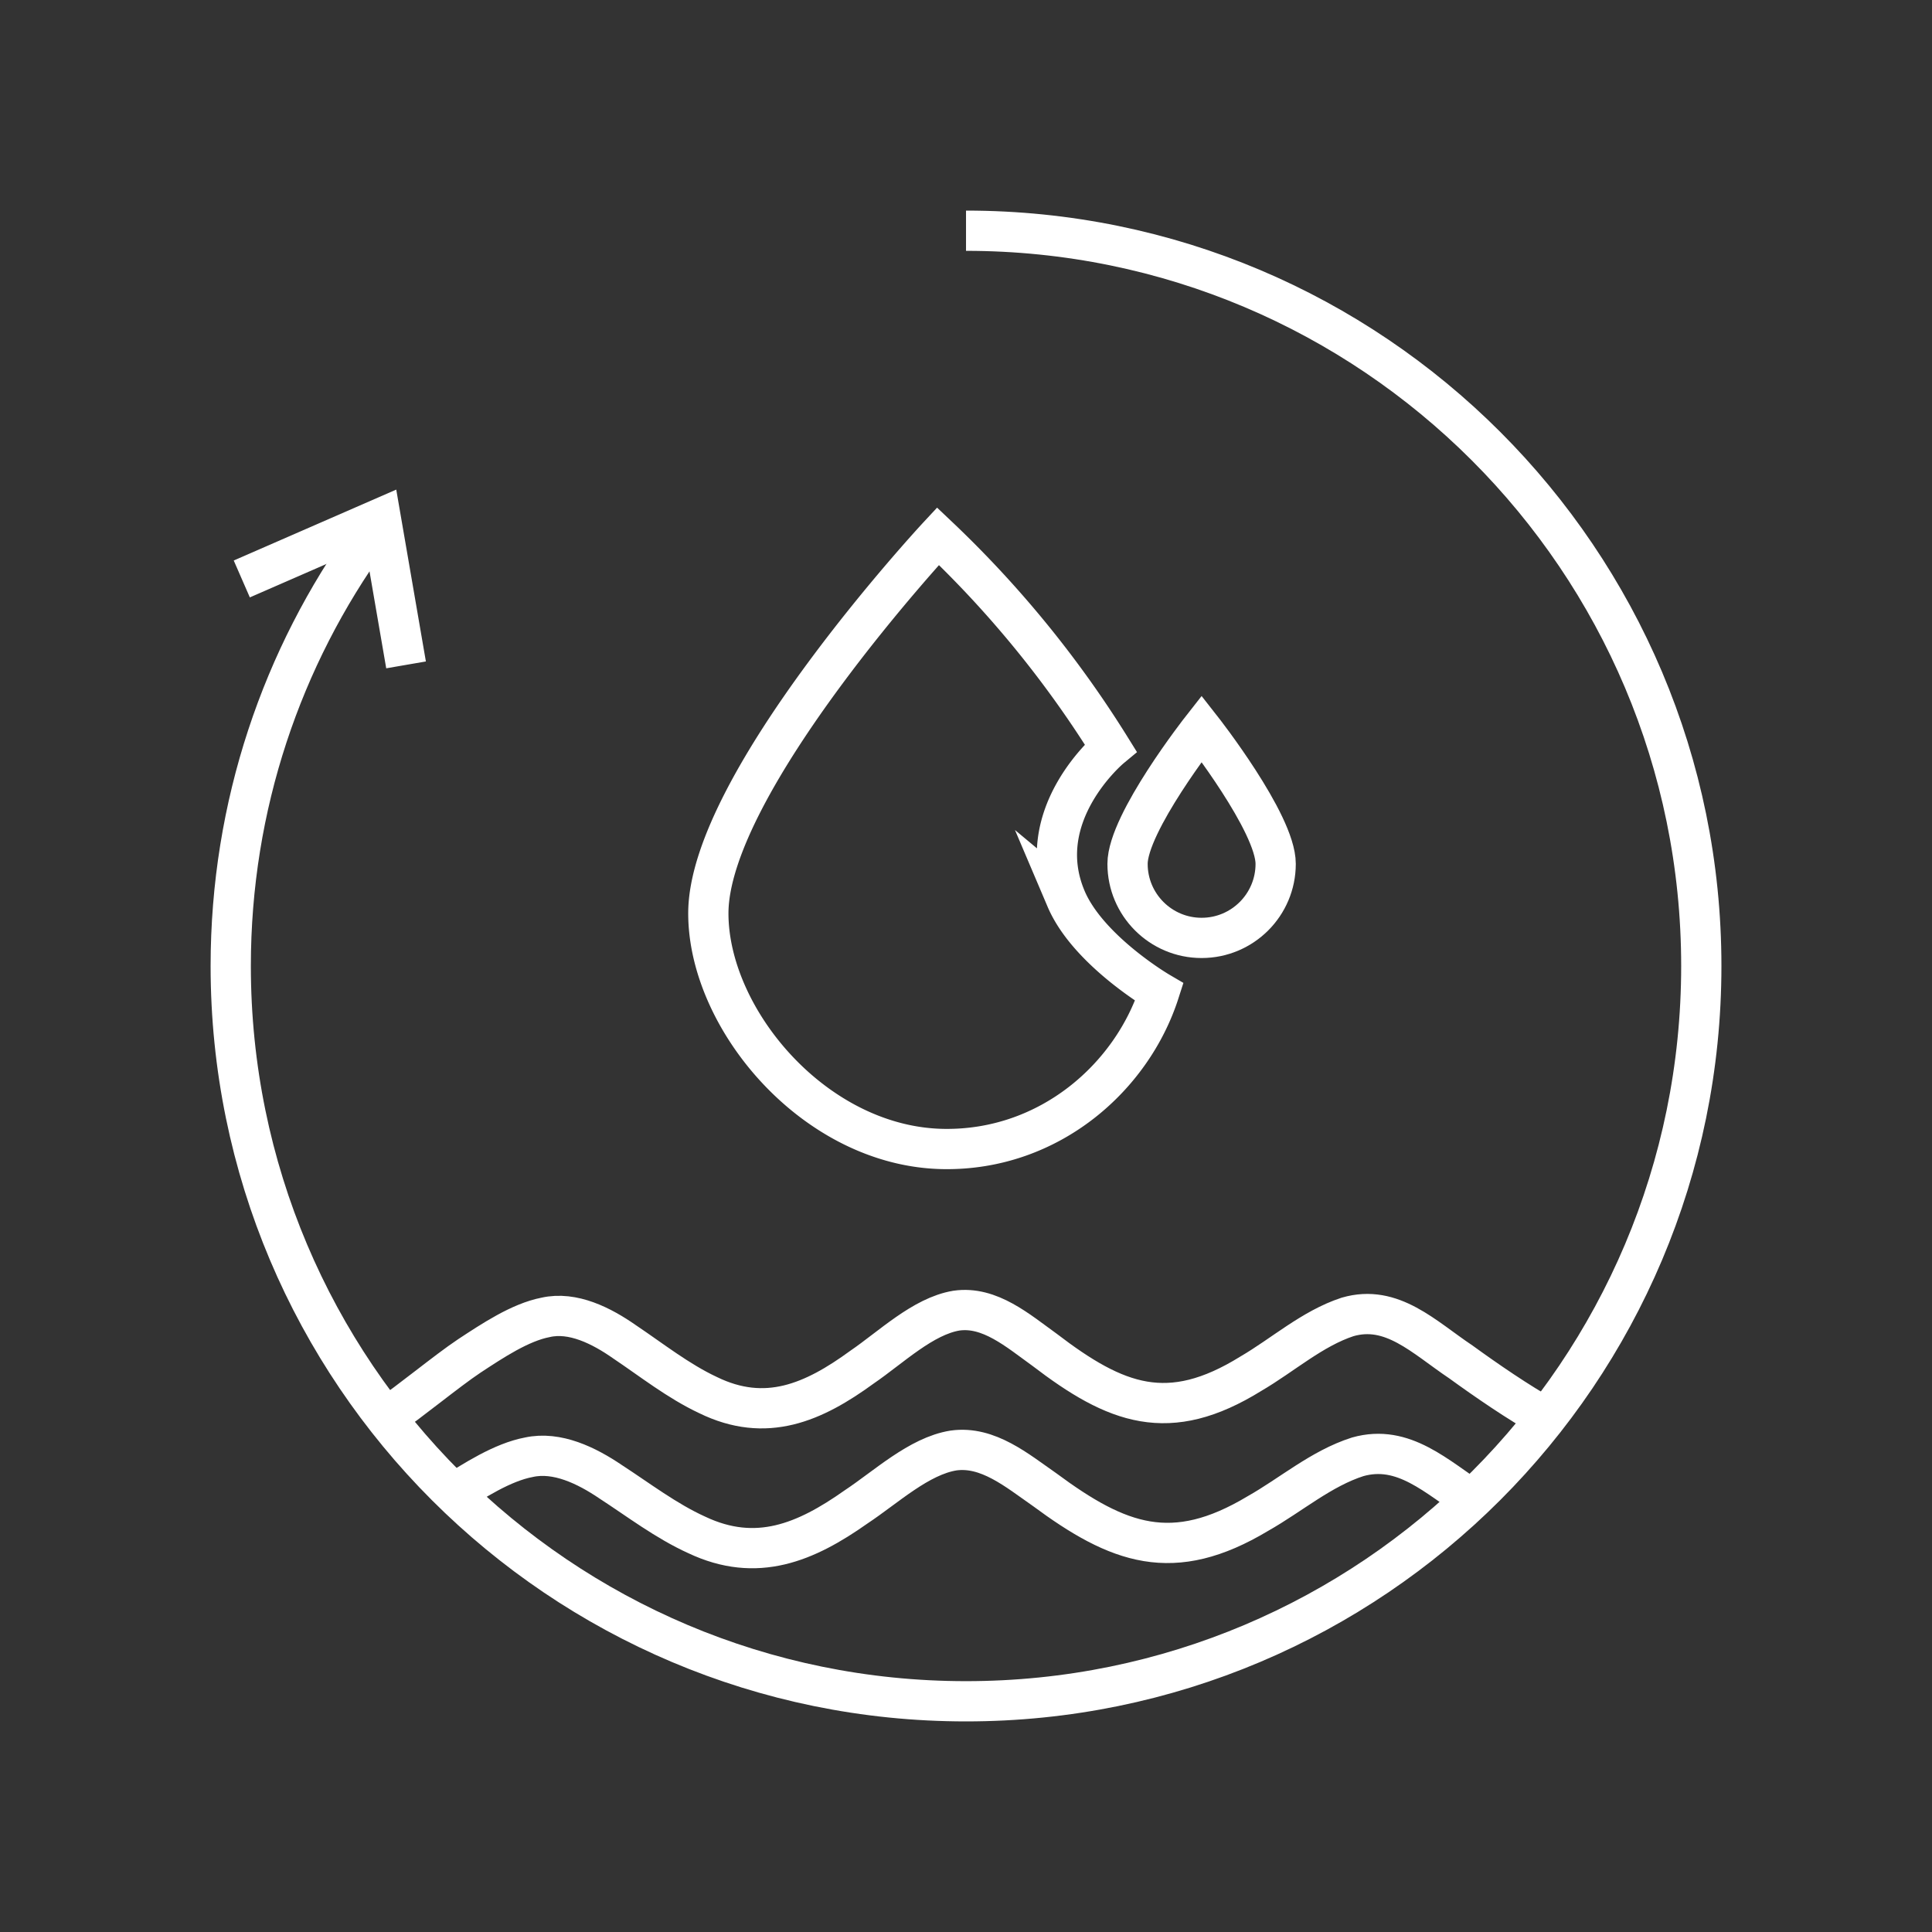
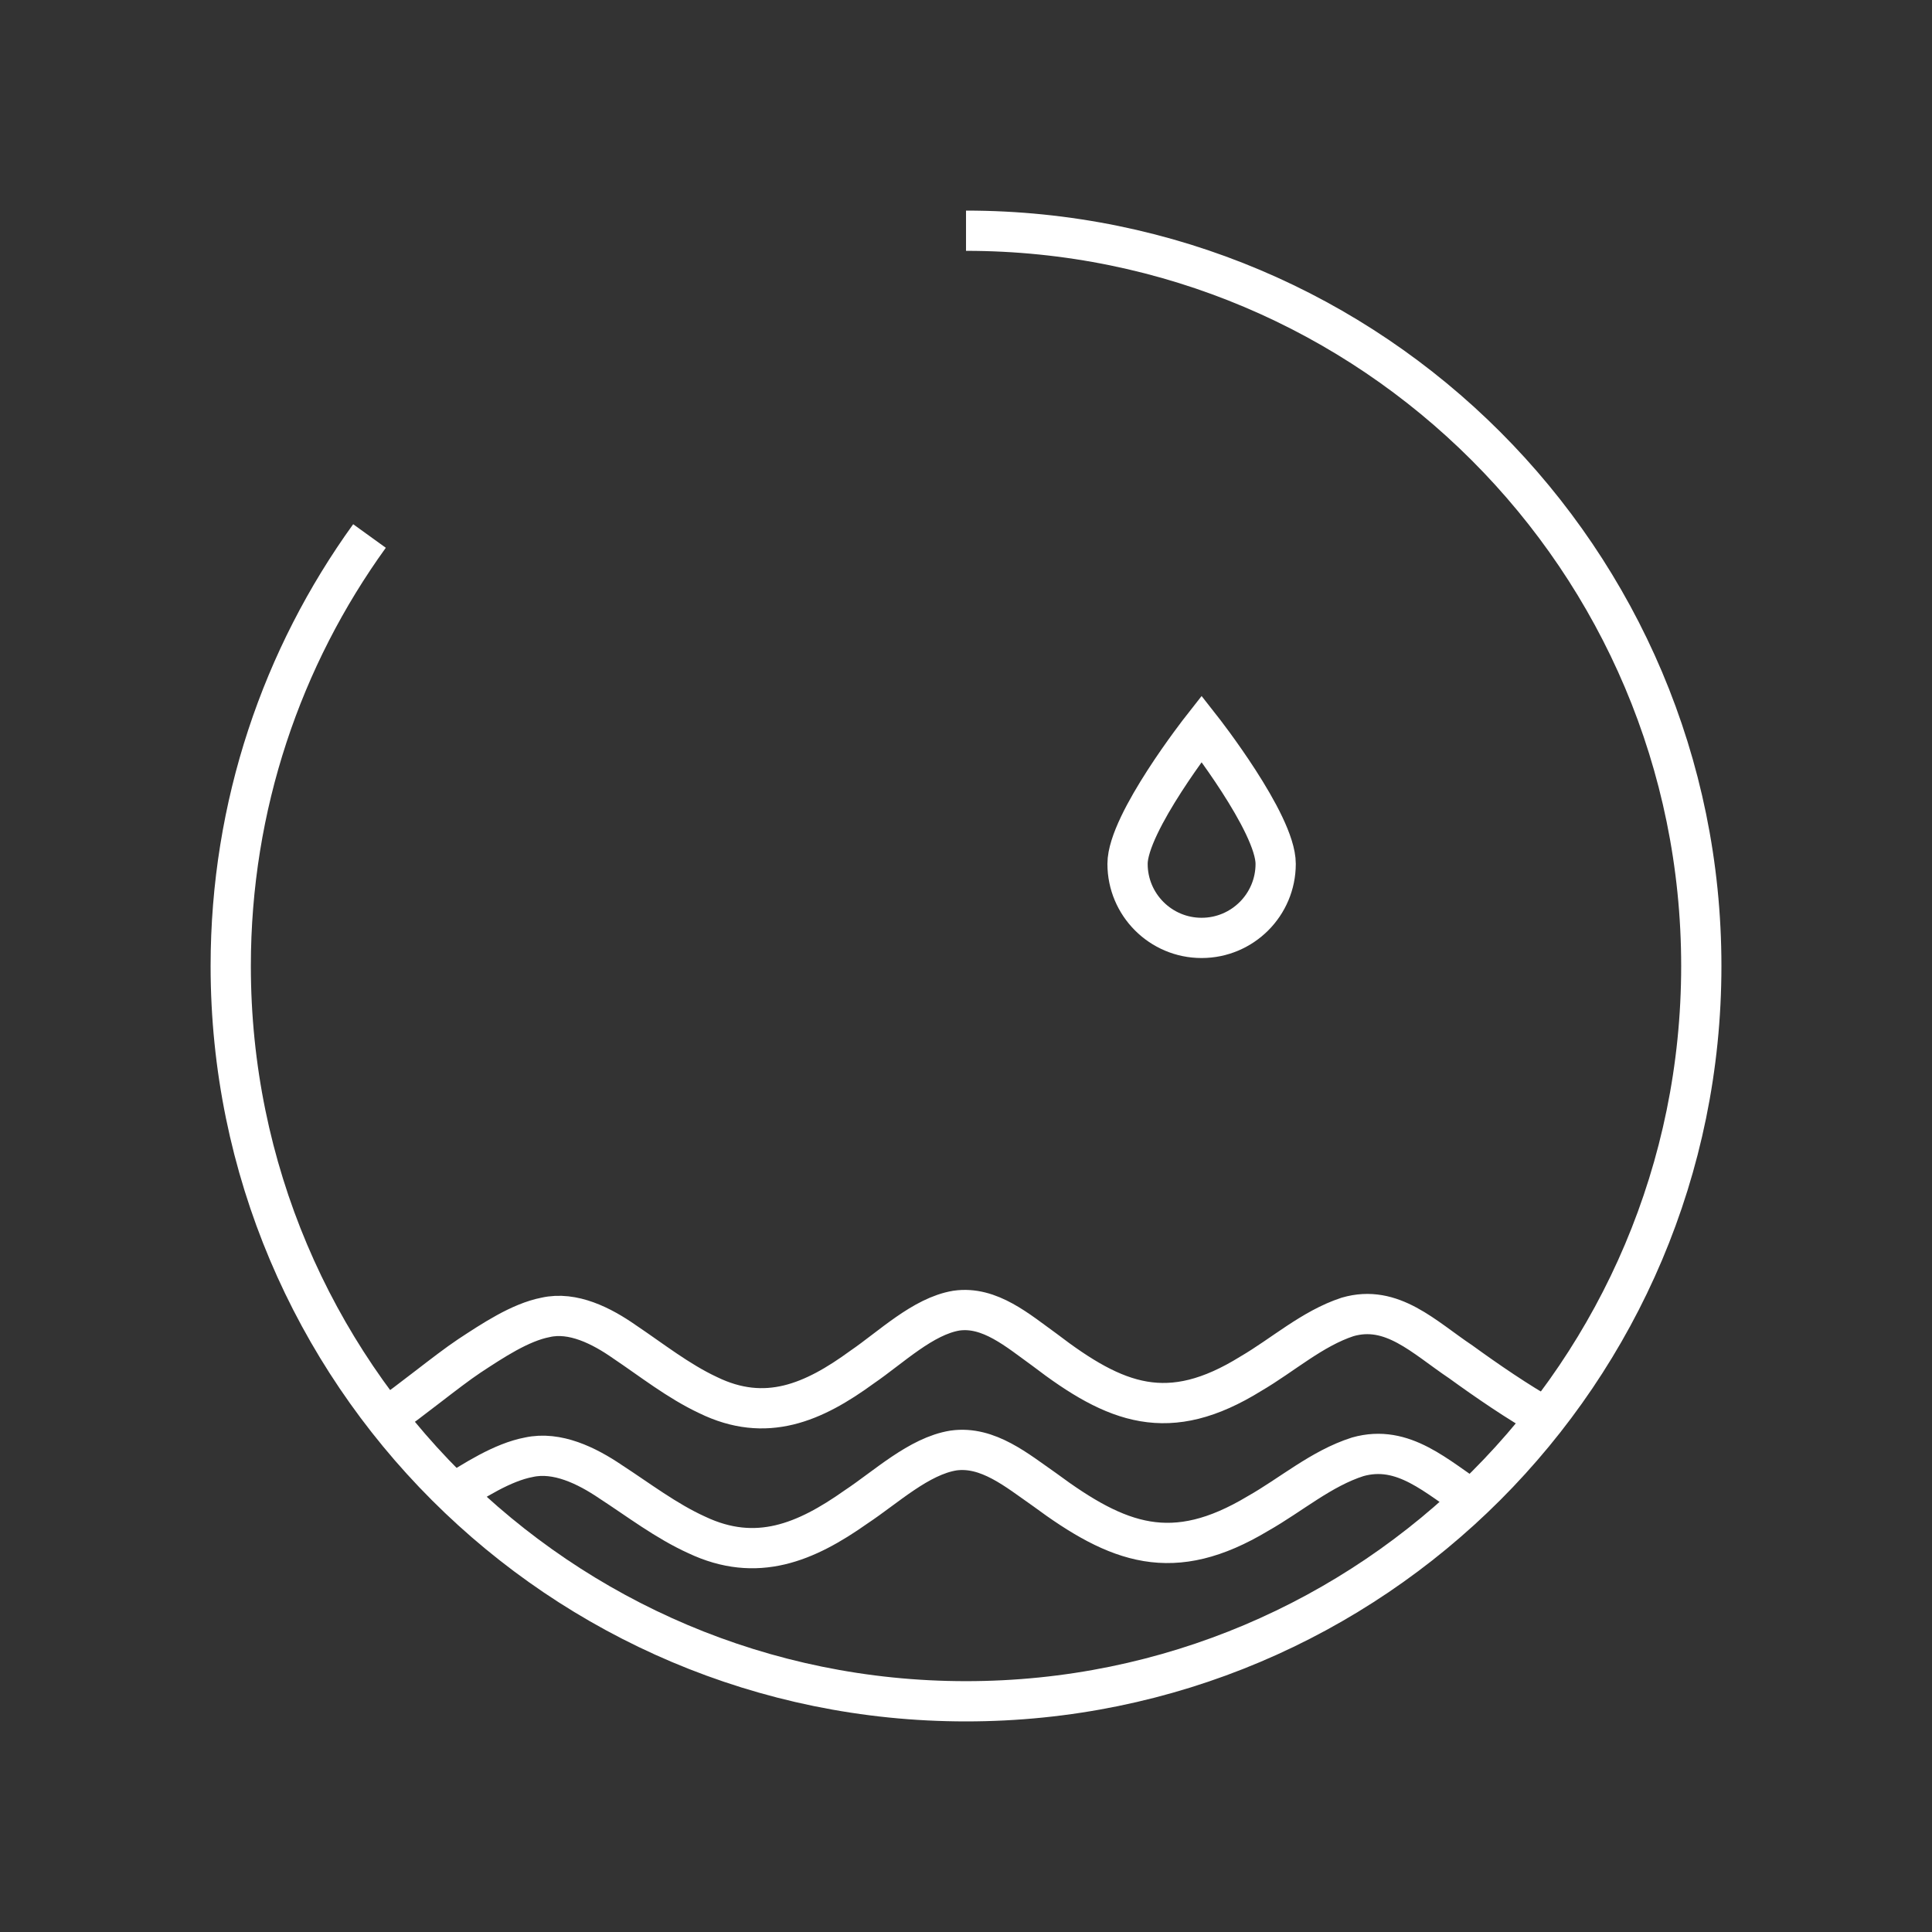
<svg xmlns="http://www.w3.org/2000/svg" id="Layer_2" data-name="Layer 2" viewBox="0 0 1200 1200">
  <rect x="0" y="0" width="1200" height="1200" fill="#333333" stroke="none" />
  <defs>
    <style>.cls-1{fill:none;stroke:#fff;stroke-miterlimit:10;stroke-width:25px}</style>
  </defs>
  <path class="cls-1" d="M229.5 332.92c-54.23 75.11-86.19 167.36-86.19 267.08 0 252.23 204.47 456.7 456.7 456.7s456.7-204.47 456.7-456.7-204.47-456.7-456.7-456.7" />
-   <path class="cls-1" d="m150.18 359.6 86.33-37.67 15.7 91.04m409.96 145.3c13.63 32.05 57.9 57.95 57.9 57.95-16.92 52.75-68.13 98.3-133.72 97.45-79.68-1.03-146.39-80.19-146.39-146.39 0-80.85 142.64-234.22 142.64-234.22a663.072 663.072 0 0 1 107.25 131.46s-49.91 41.46-27.67 93.76Z" />
  <path class="cls-1" d="M792.34 536.55c0 25.41-20.6 46-46 46s-46-20.6-46-46 46-83.99 46-83.99 46 58.58 46 83.99ZM239.68 880.64c14.91-10.04 37.37-28.78 51.85-38.46 14.47-9.5 31.51-20.85 47.34-23.93 16.92-3.85 34.83 5.21 49.07 15.19 16.78 11.26 33.37 24.41 51.8 33.05 36.01 17.61 65.56 4.63 95.71-17.36 18.11-12.39 37.81-31.61 58.58-35.07 20.7-2.98 38.25 12.45 54.73 24.29 44.42 33.99 77.06 46.58 128.16 14.89 19.92-11.64 38.09-28.02 60.03-35.26 27.63-8.05 47.46 12.59 70.49 27.99 15.56 11.29 35.91 25.31 52.87 34.67m-680.74 48.41c14.96-9.5 32.57-20.85 48.93-23.93 17.49-3.85 36 5.21 50.72 15.19 17.34 11.26 34.49 24.41 53.54 33.05 37.22 17.61 67.76 4.63 98.92-17.36 18.72-12.39 39.08-31.61 60.55-35.07 21.39-2.98 39.53 12.45 56.57 24.29 45.91 33.99 79.65 46.58 132.47 14.89 20.59-11.64 39.36-28.02 62.04-35.26 28.56-8.05 49.05 12.59 72.86 27.99" />
</svg>